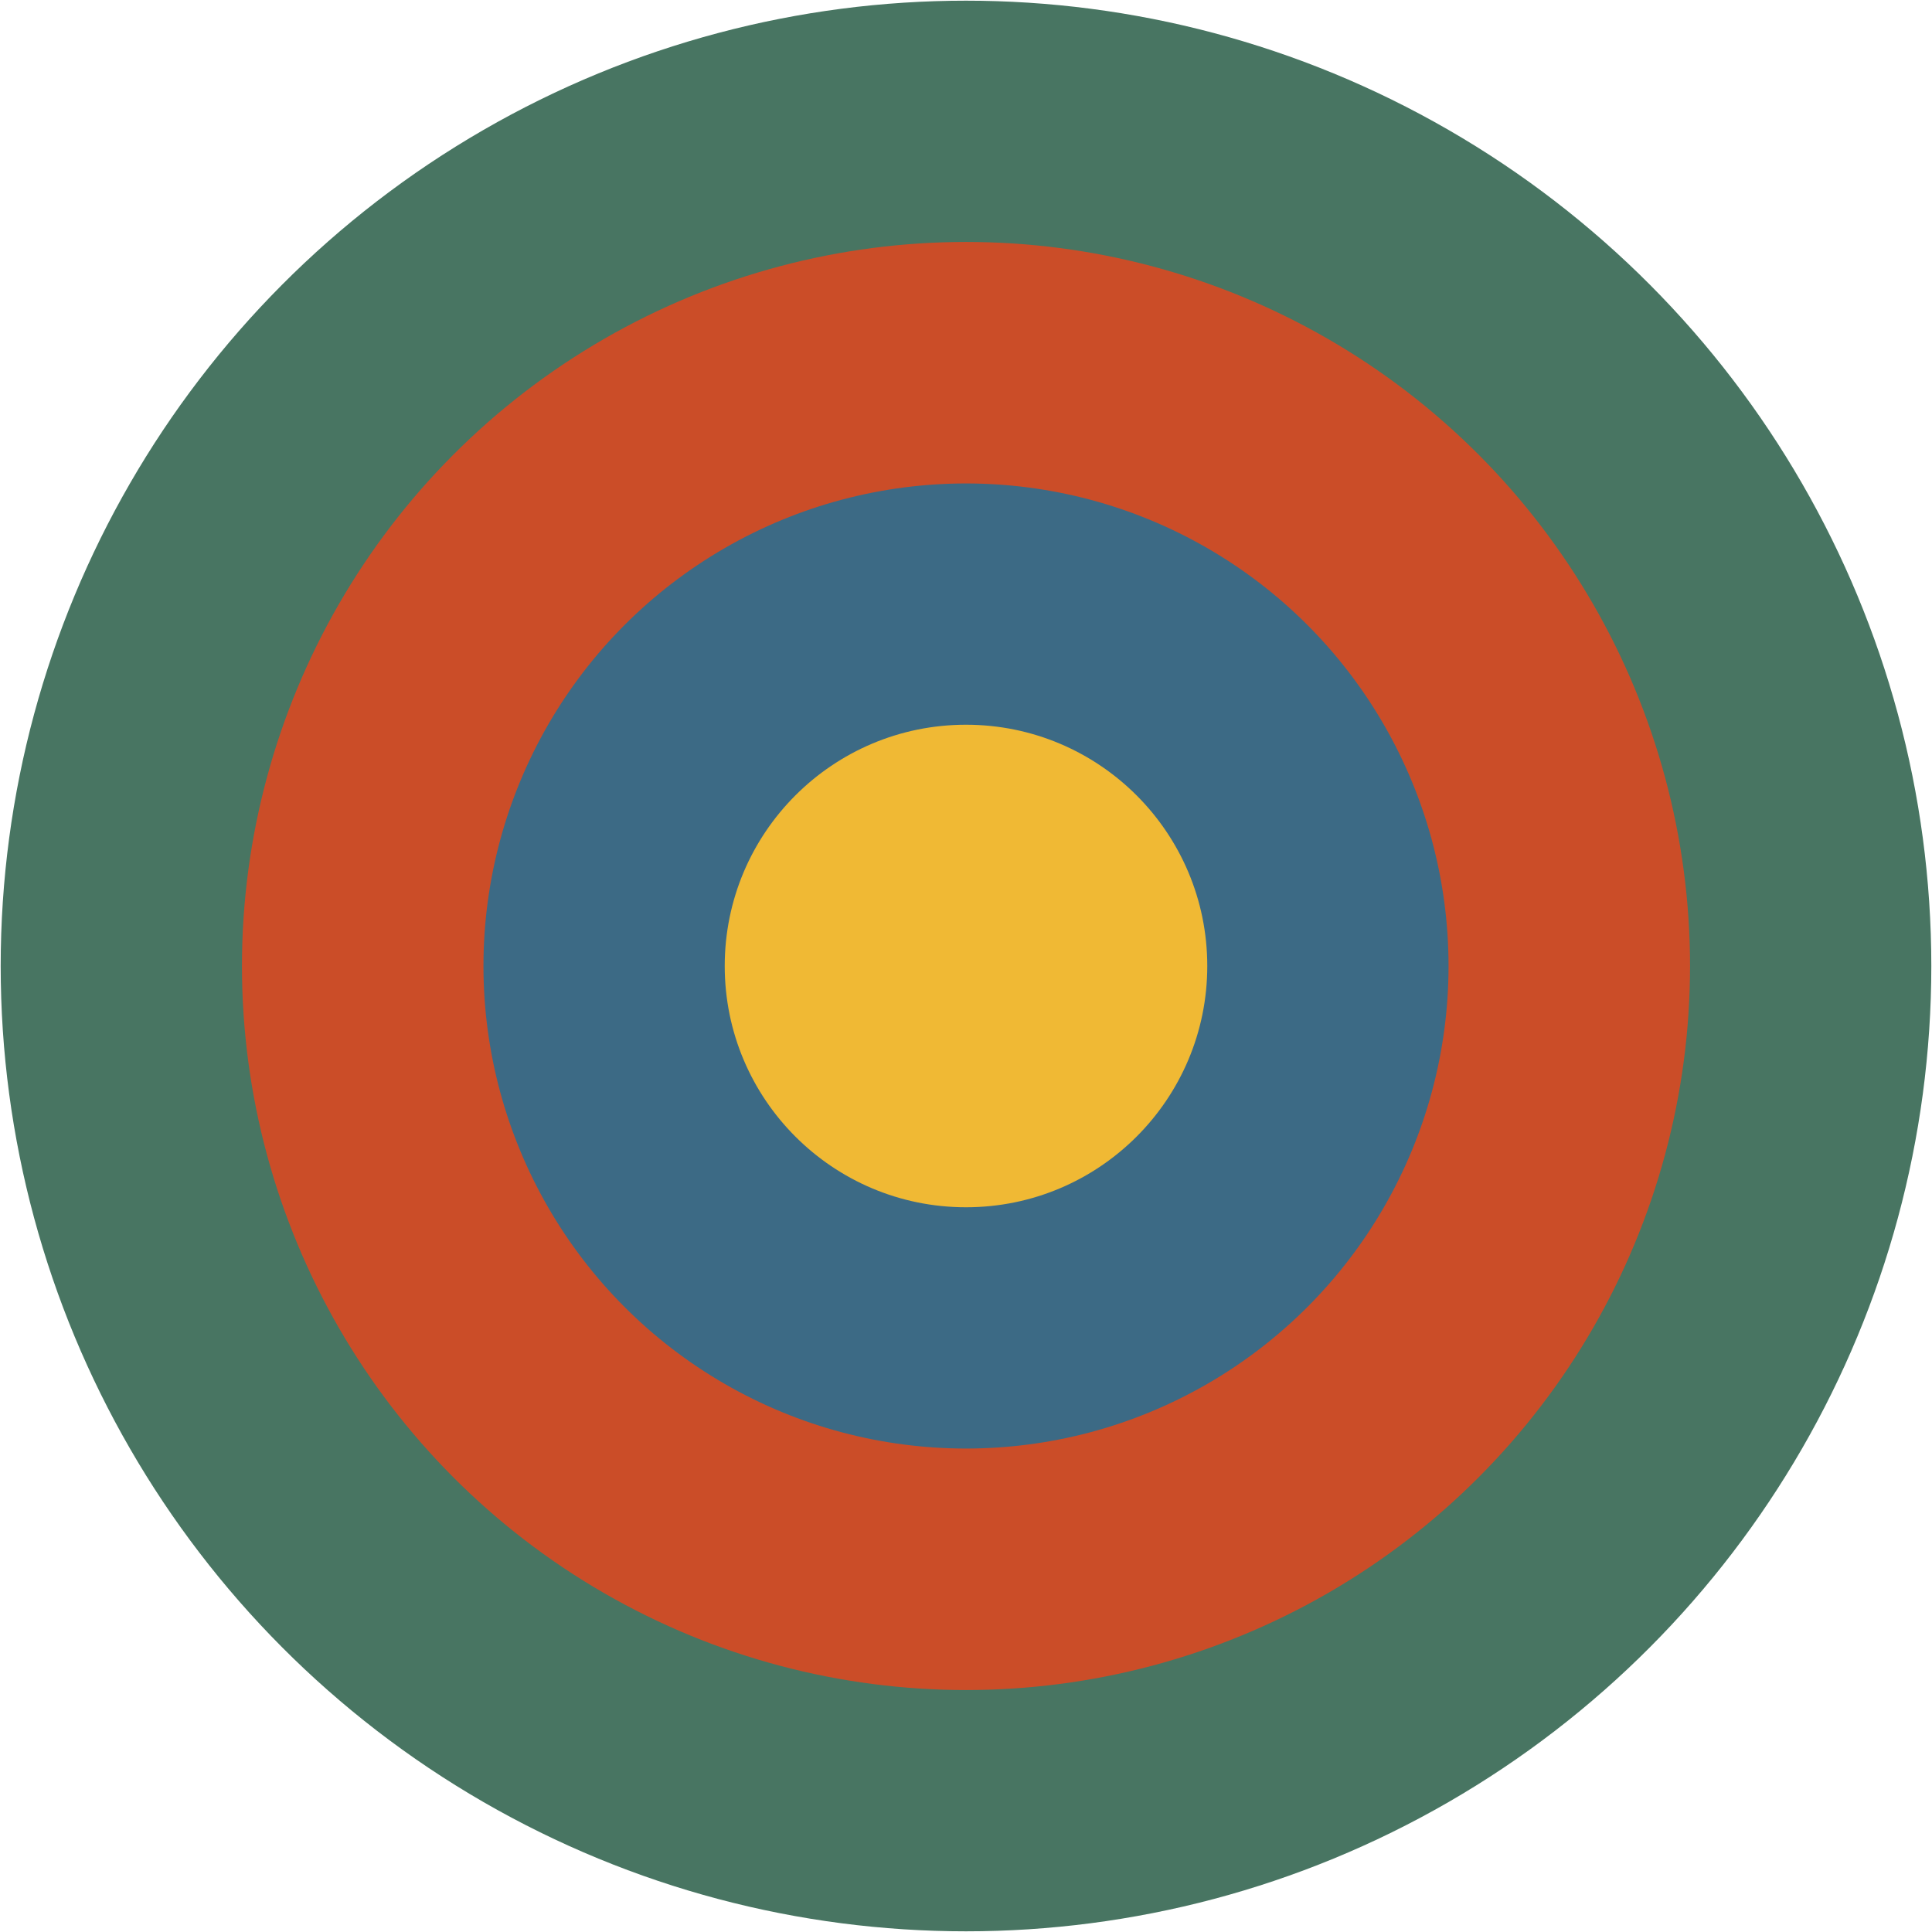
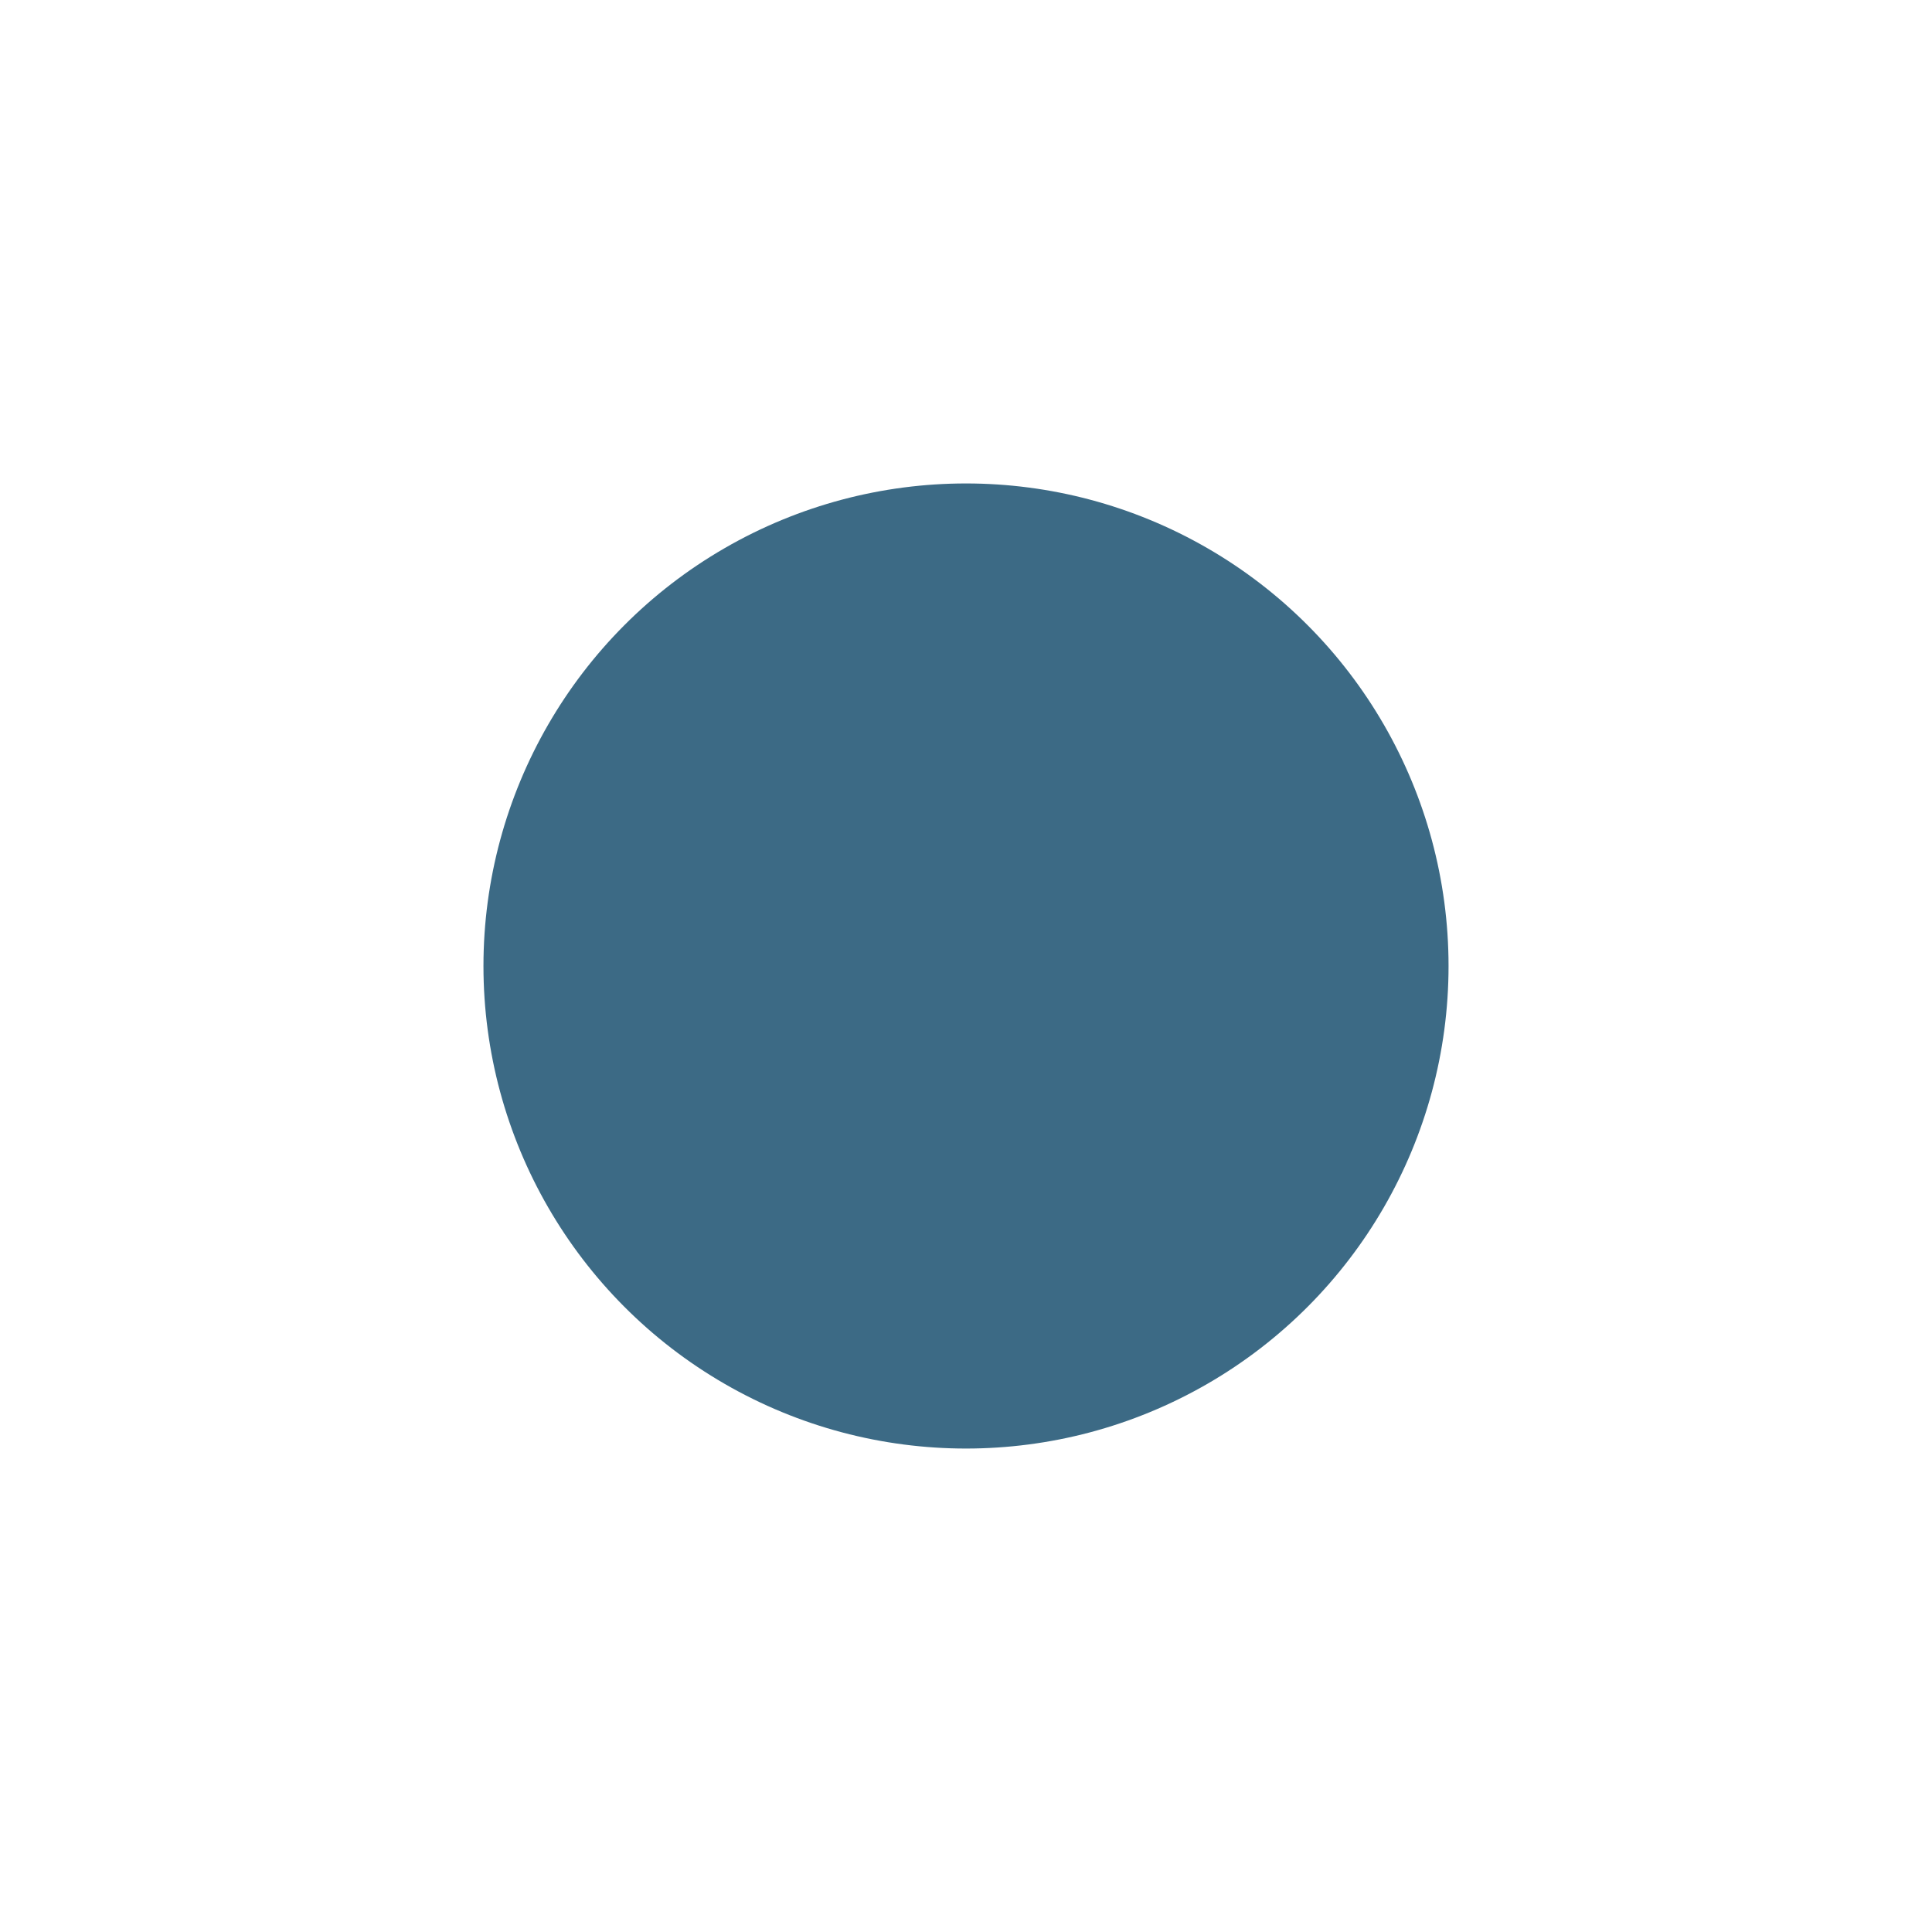
<svg xmlns="http://www.w3.org/2000/svg" id="Layer_1" data-name="Layer 1" viewBox="0 0 85.04 85.04">
  <defs>
    <style>
      .cls-1 {
        fill: #f0b934;
      }

      .cls-1, .cls-2, .cls-3, .cls-4 {
        stroke-width: 0px;
      }

      .cls-2 {
        fill: #cb4d28;
      }

      .cls-3 {
        fill: #487562;
      }

      .cls-4 {
        fill: #3c6a85;
      }
    </style>
  </defs>
-   <circle class="cls-3" cx="42.52" cy="42.52" r="42.49" />
-   <circle class="cls-2" cx="42.52" cy="42.52" r="31.87" />
  <circle class="cls-4" cx="42.52" cy="42.52" r="21.24" />
-   <circle class="cls-1" cx="42.52" cy="42.52" r="10.62" />
</svg>